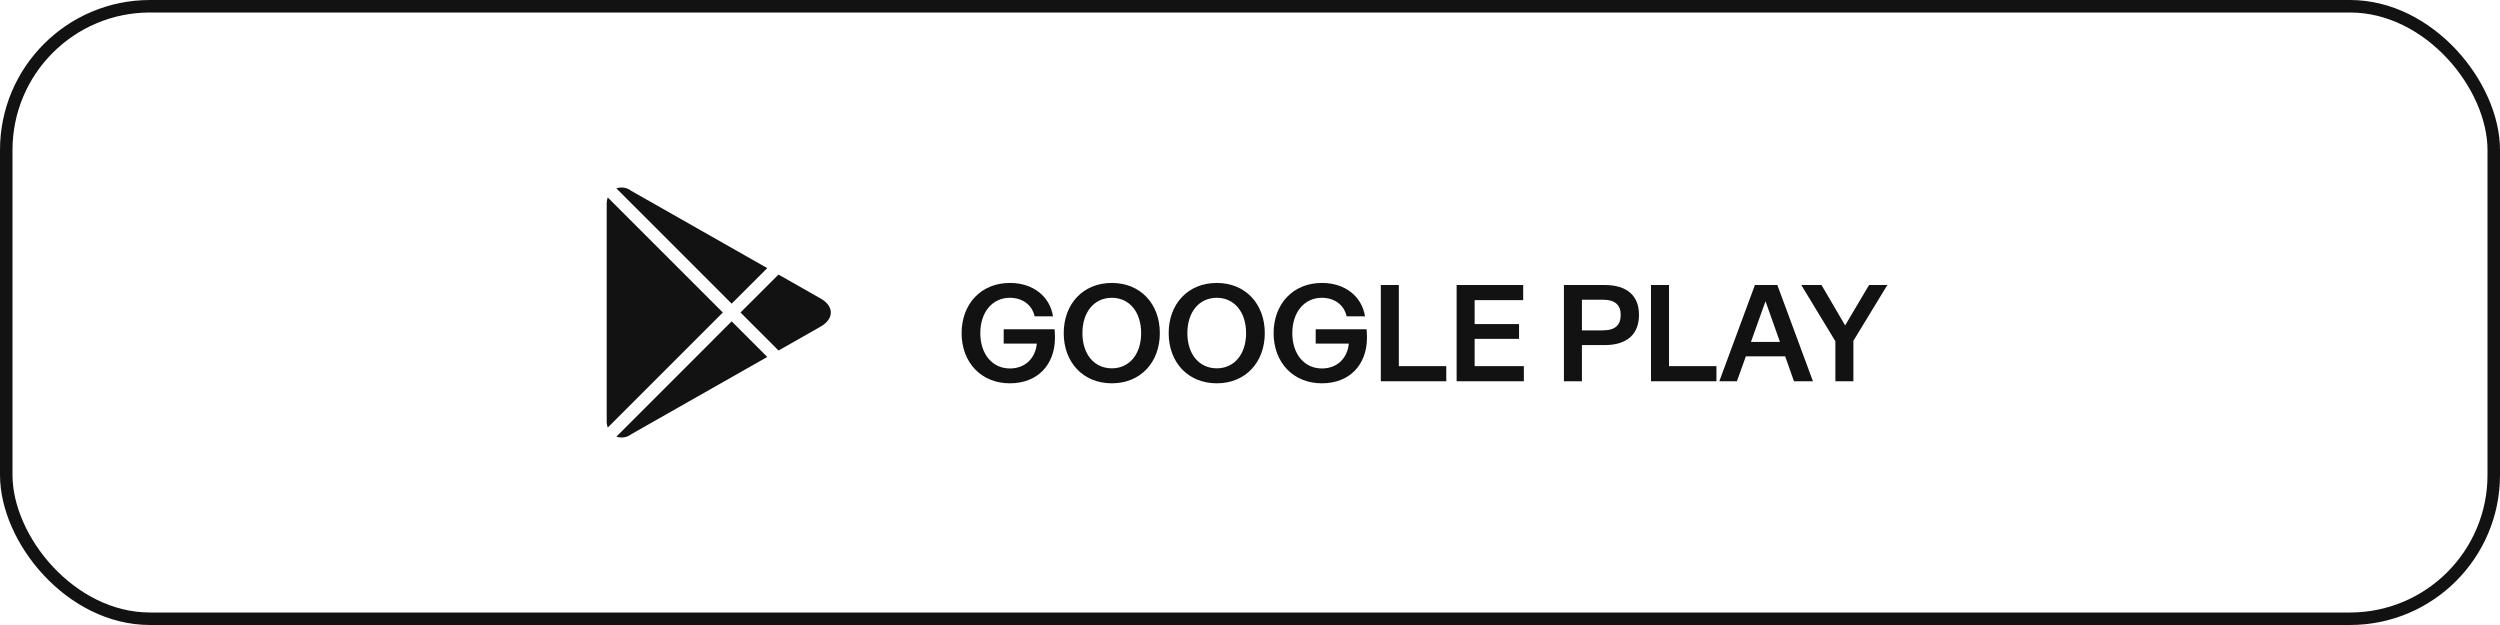
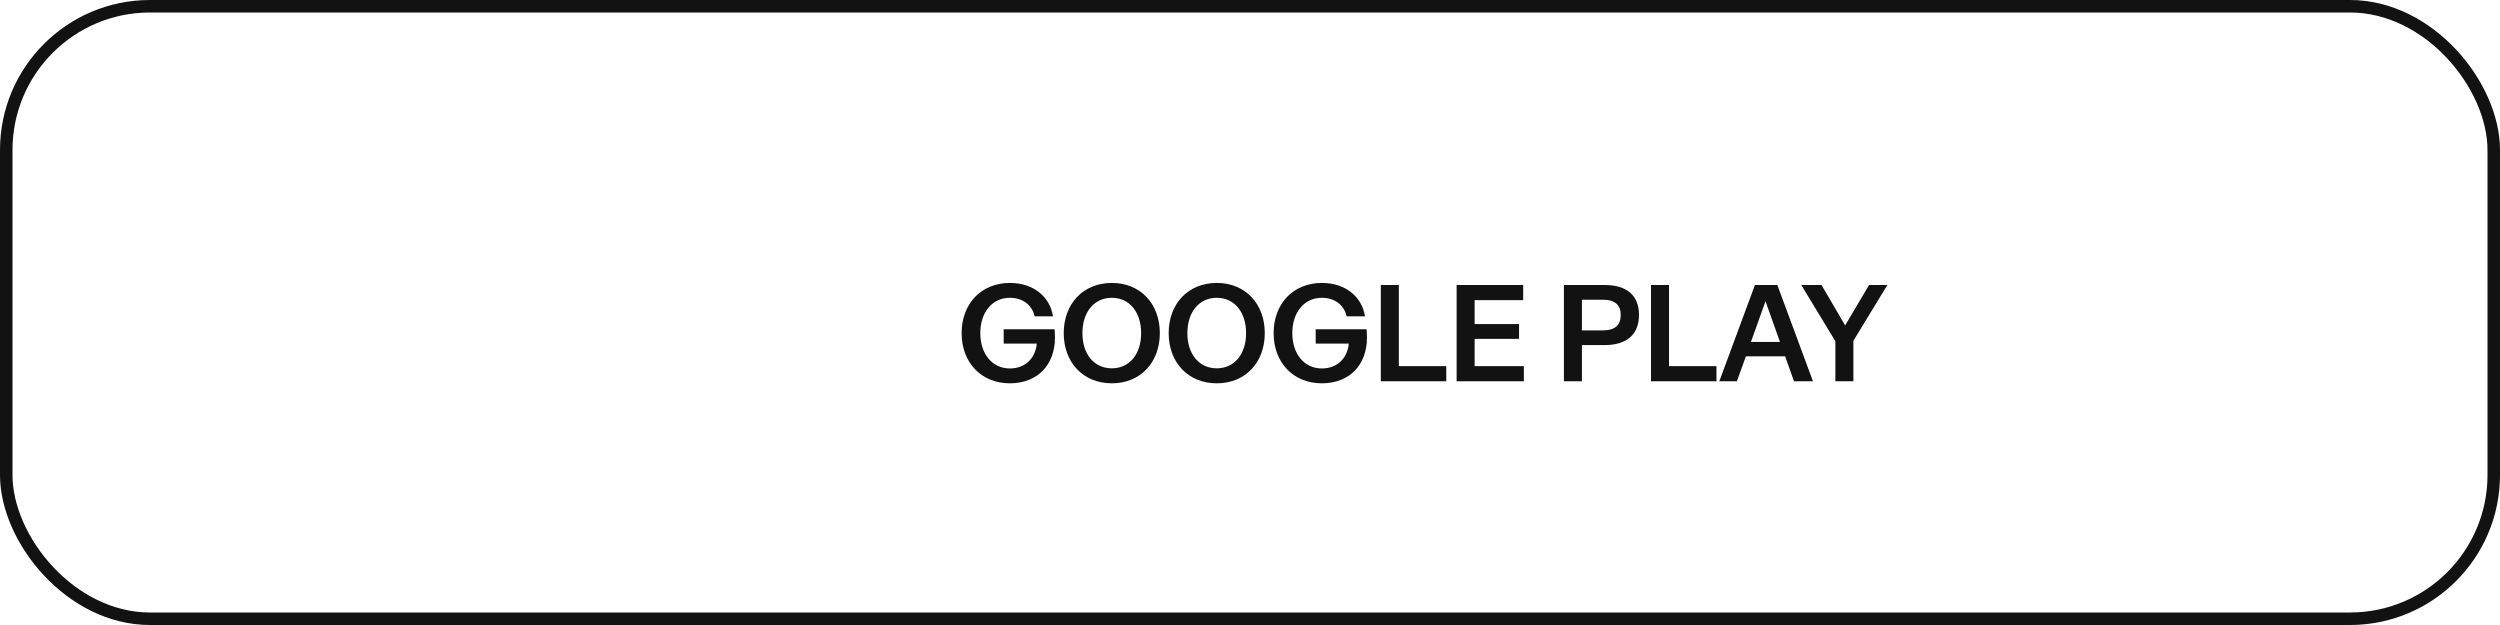
<svg xmlns="http://www.w3.org/2000/svg" width="200" height="50" viewBox="0 0 200 50" fill="none">
  <rect x="0.5" y="0.5" width="199" height="49" rx="11.5" stroke="#121212" />
-   <path fill-rule="evenodd" clip-rule="evenodd" d="M62.282 28.042L59.24 25L62.277 21.964L65.651 23.881C66.739 24.495 66.739 25.505 65.651 26.127L62.282 28.042ZM61.381 28.555L58.533 25.707L49.312 34.929C49.709 35.068 50.162 35.004 50.51 34.731L61.381 28.555ZM48.621 34.205L57.826 25L48.621 15.796C48.553 15.989 48.523 16.196 48.536 16.404V33.597C48.523 33.805 48.553 34.012 48.621 34.205ZM49.309 15.069C49.705 14.933 50.156 14.998 50.503 15.269L61.379 21.448L58.533 24.293L49.309 15.069Z" fill="#121212" />
  <path d="M84.365 26.342C84.365 26.342 84.398 26.672 84.398 27.002C84.398 29.191 83.001 30.665 80.79 30.665C78.48 30.665 76.929 28.982 76.929 26.65C76.929 24.318 78.48 22.635 80.79 22.635C82.649 22.635 83.98 23.702 84.244 25.308H82.77C82.572 24.395 81.802 23.823 80.79 23.823C79.382 23.823 78.425 24.978 78.425 26.65C78.425 28.322 79.382 29.477 80.79 29.477C81.989 29.477 82.825 28.696 82.946 27.486H80.295V26.342H84.365ZM88.948 30.665C86.638 30.665 85.098 28.982 85.098 26.65C85.098 24.318 86.638 22.635 88.948 22.635C91.247 22.635 92.787 24.318 92.787 26.65C92.787 28.982 91.247 30.665 88.948 30.665ZM88.948 29.466C90.345 29.466 91.291 28.344 91.291 26.65C91.291 24.956 90.345 23.823 88.948 23.823C87.54 23.823 86.594 24.956 86.594 26.65C86.594 28.344 87.54 29.466 88.948 29.466ZM97.344 30.665C95.034 30.665 93.494 28.982 93.494 26.65C93.494 24.318 95.034 22.635 97.344 22.635C99.643 22.635 101.183 24.318 101.183 26.65C101.183 28.982 99.643 30.665 97.344 30.665ZM97.344 29.466C98.741 29.466 99.687 28.344 99.687 26.65C99.687 24.956 98.741 23.823 97.344 23.823C95.936 23.823 94.99 24.956 94.99 26.65C94.99 28.344 95.936 29.466 97.344 29.466ZM109.325 26.342C109.325 26.342 109.358 26.672 109.358 27.002C109.358 29.191 107.961 30.665 105.75 30.665C103.44 30.665 101.889 28.982 101.889 26.65C101.889 24.318 103.44 22.635 105.75 22.635C107.609 22.635 108.94 23.702 109.204 25.308H107.73C107.532 24.395 106.762 23.823 105.75 23.823C104.342 23.823 103.385 24.978 103.385 26.65C103.385 28.322 104.342 29.477 105.75 29.477C106.949 29.477 107.785 28.696 107.906 27.486H105.255V26.342H109.325ZM110.466 30.5V22.8H111.907V29.29H115.702V30.5H110.466ZM116.53 30.5V22.8H121.854V24.01H117.971V25.924H121.524V27.112H117.971V29.29H121.909V30.5H116.53ZM128.369 22.8C130.129 22.8 131.119 23.625 131.119 25.187C131.119 26.771 130.129 27.607 128.369 27.607H126.554V30.5H125.113V22.8H128.369ZM128.215 26.43C129.227 26.43 129.656 26.001 129.656 25.187C129.656 24.417 129.227 23.977 128.215 23.977H126.554V26.43H128.215ZM132.08 30.5V22.8H133.521V29.29H137.316V30.5H132.08ZM143.518 30.5L142.814 28.509H139.668L138.953 30.5H137.545L140.394 22.8H142.187L145.036 30.5H143.518ZM140.075 27.354H142.396L141.241 24.098L140.075 27.354ZM150.988 22.8L148.271 27.266V30.5H146.83V27.299L144.102 22.8H145.719L147.611 26.034L149.525 22.8H150.988Z" fill="#121212" />
</svg>